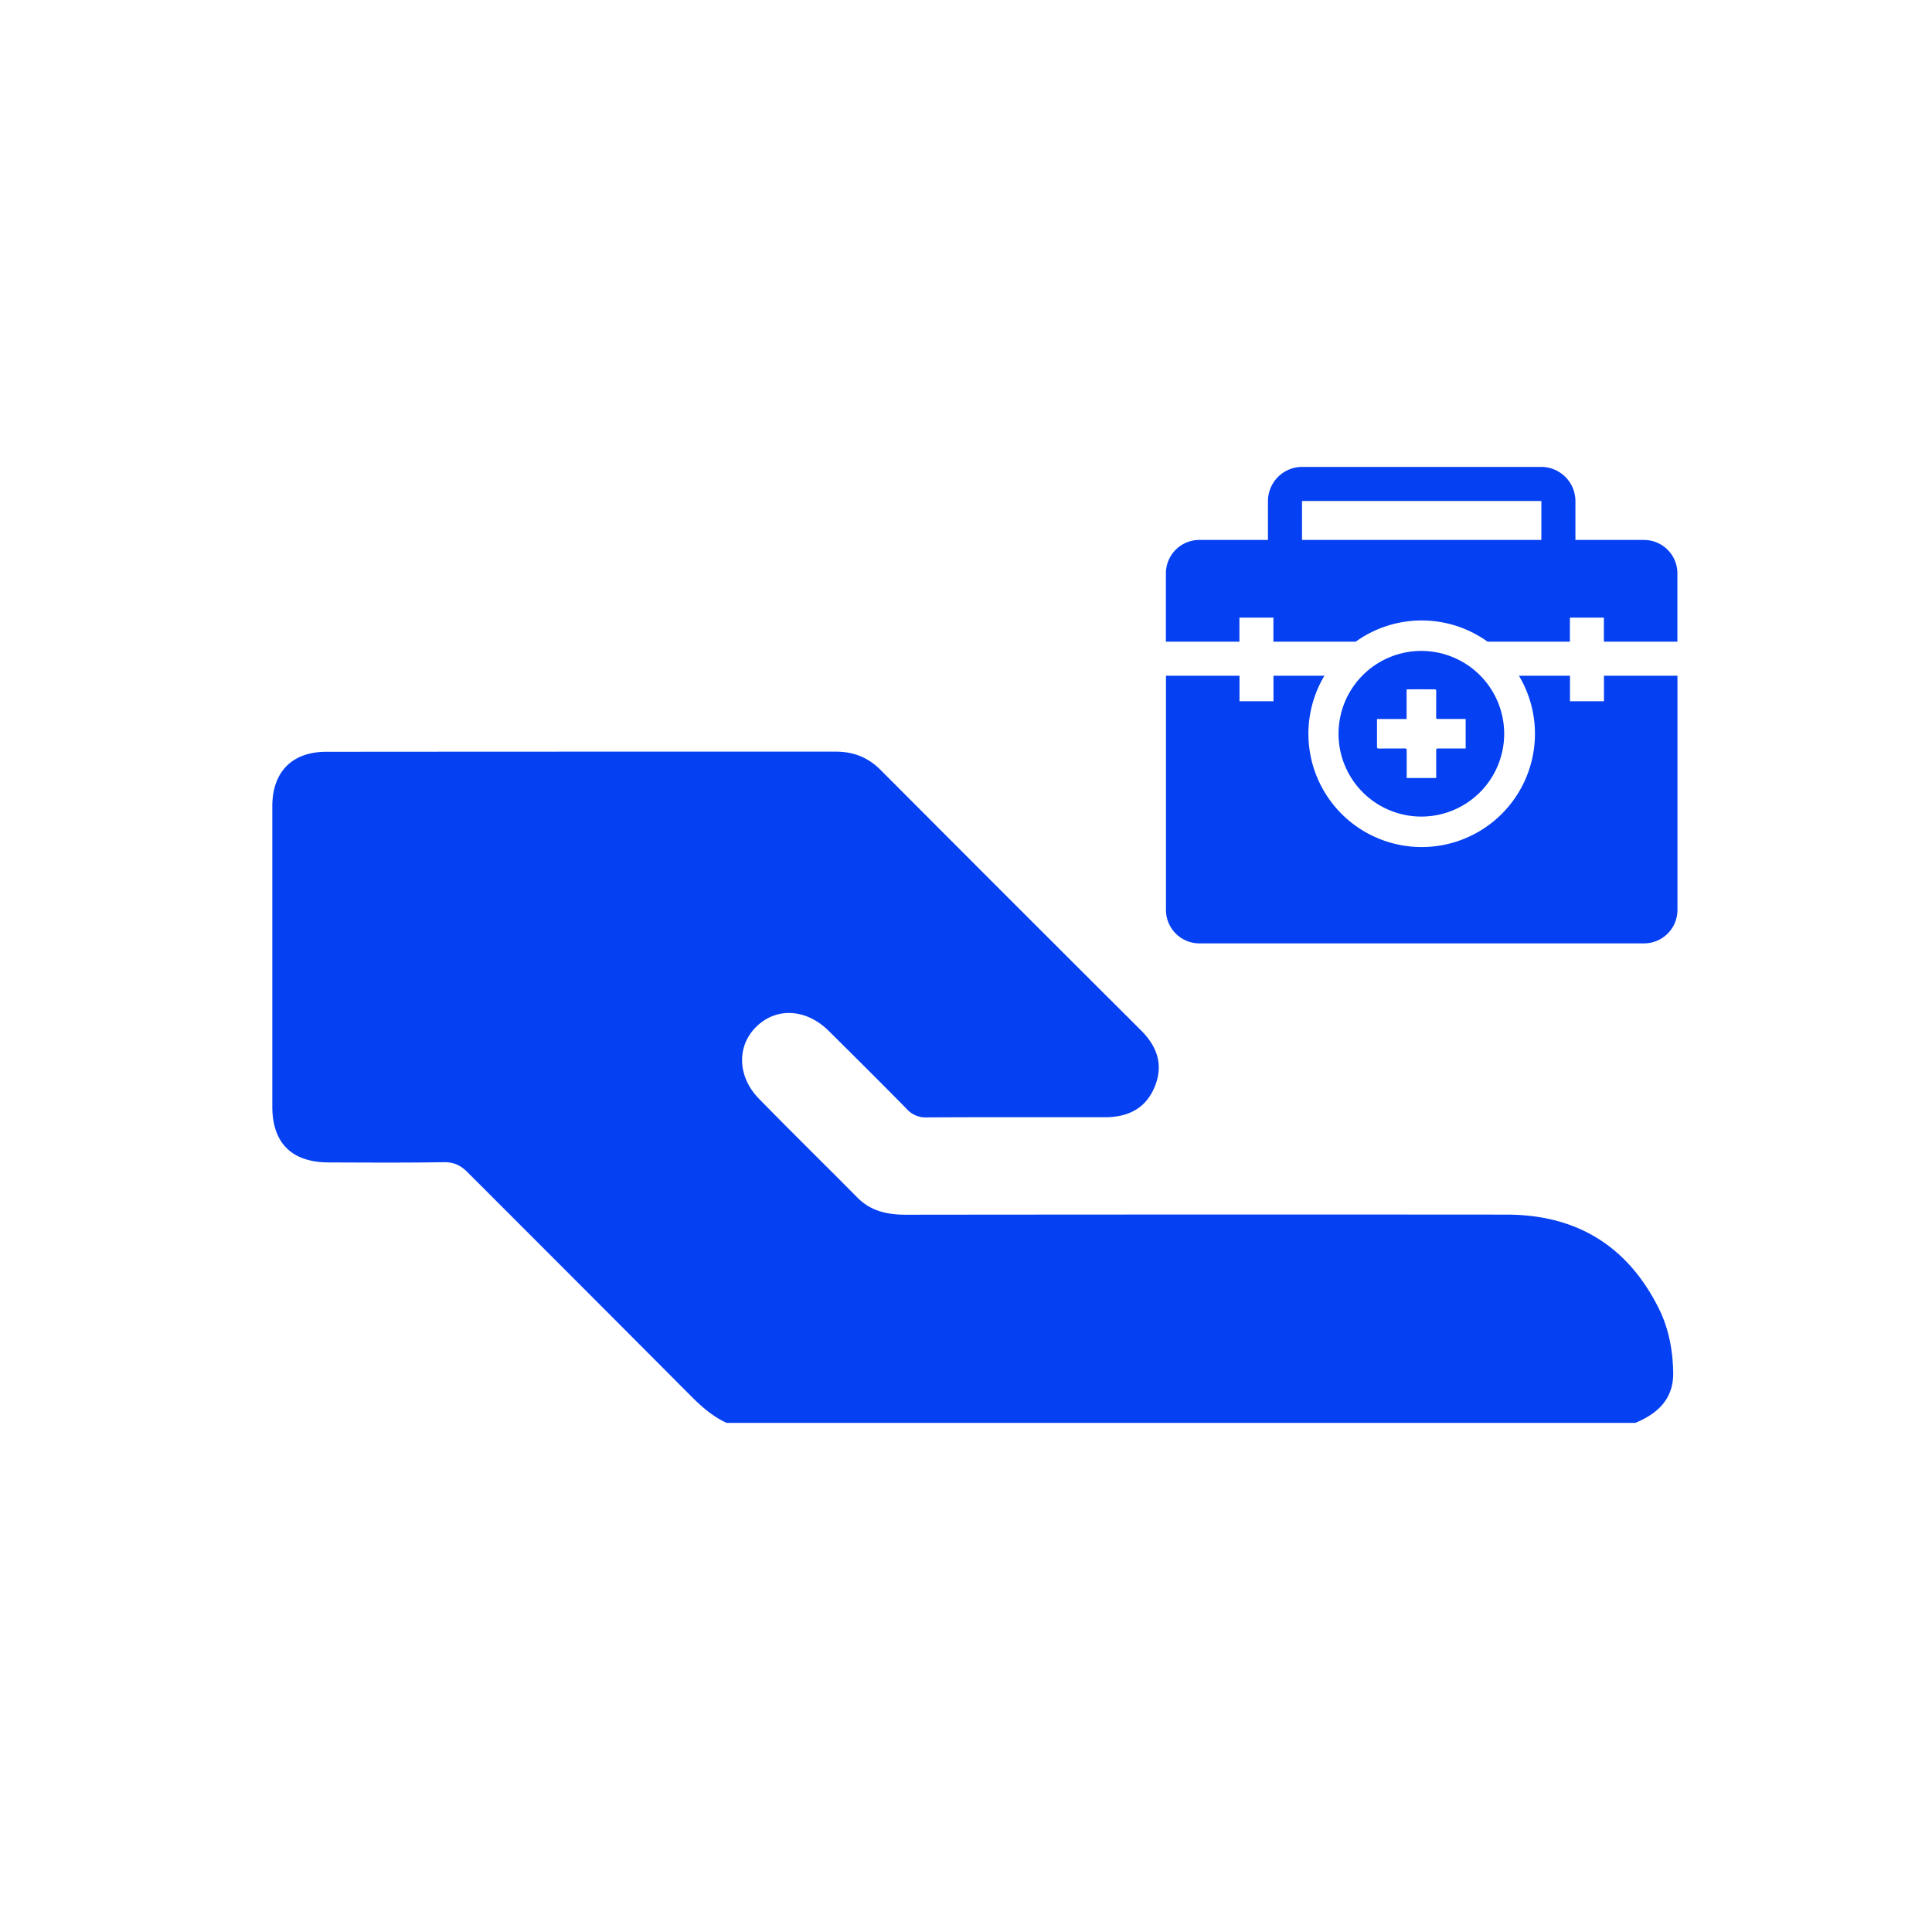
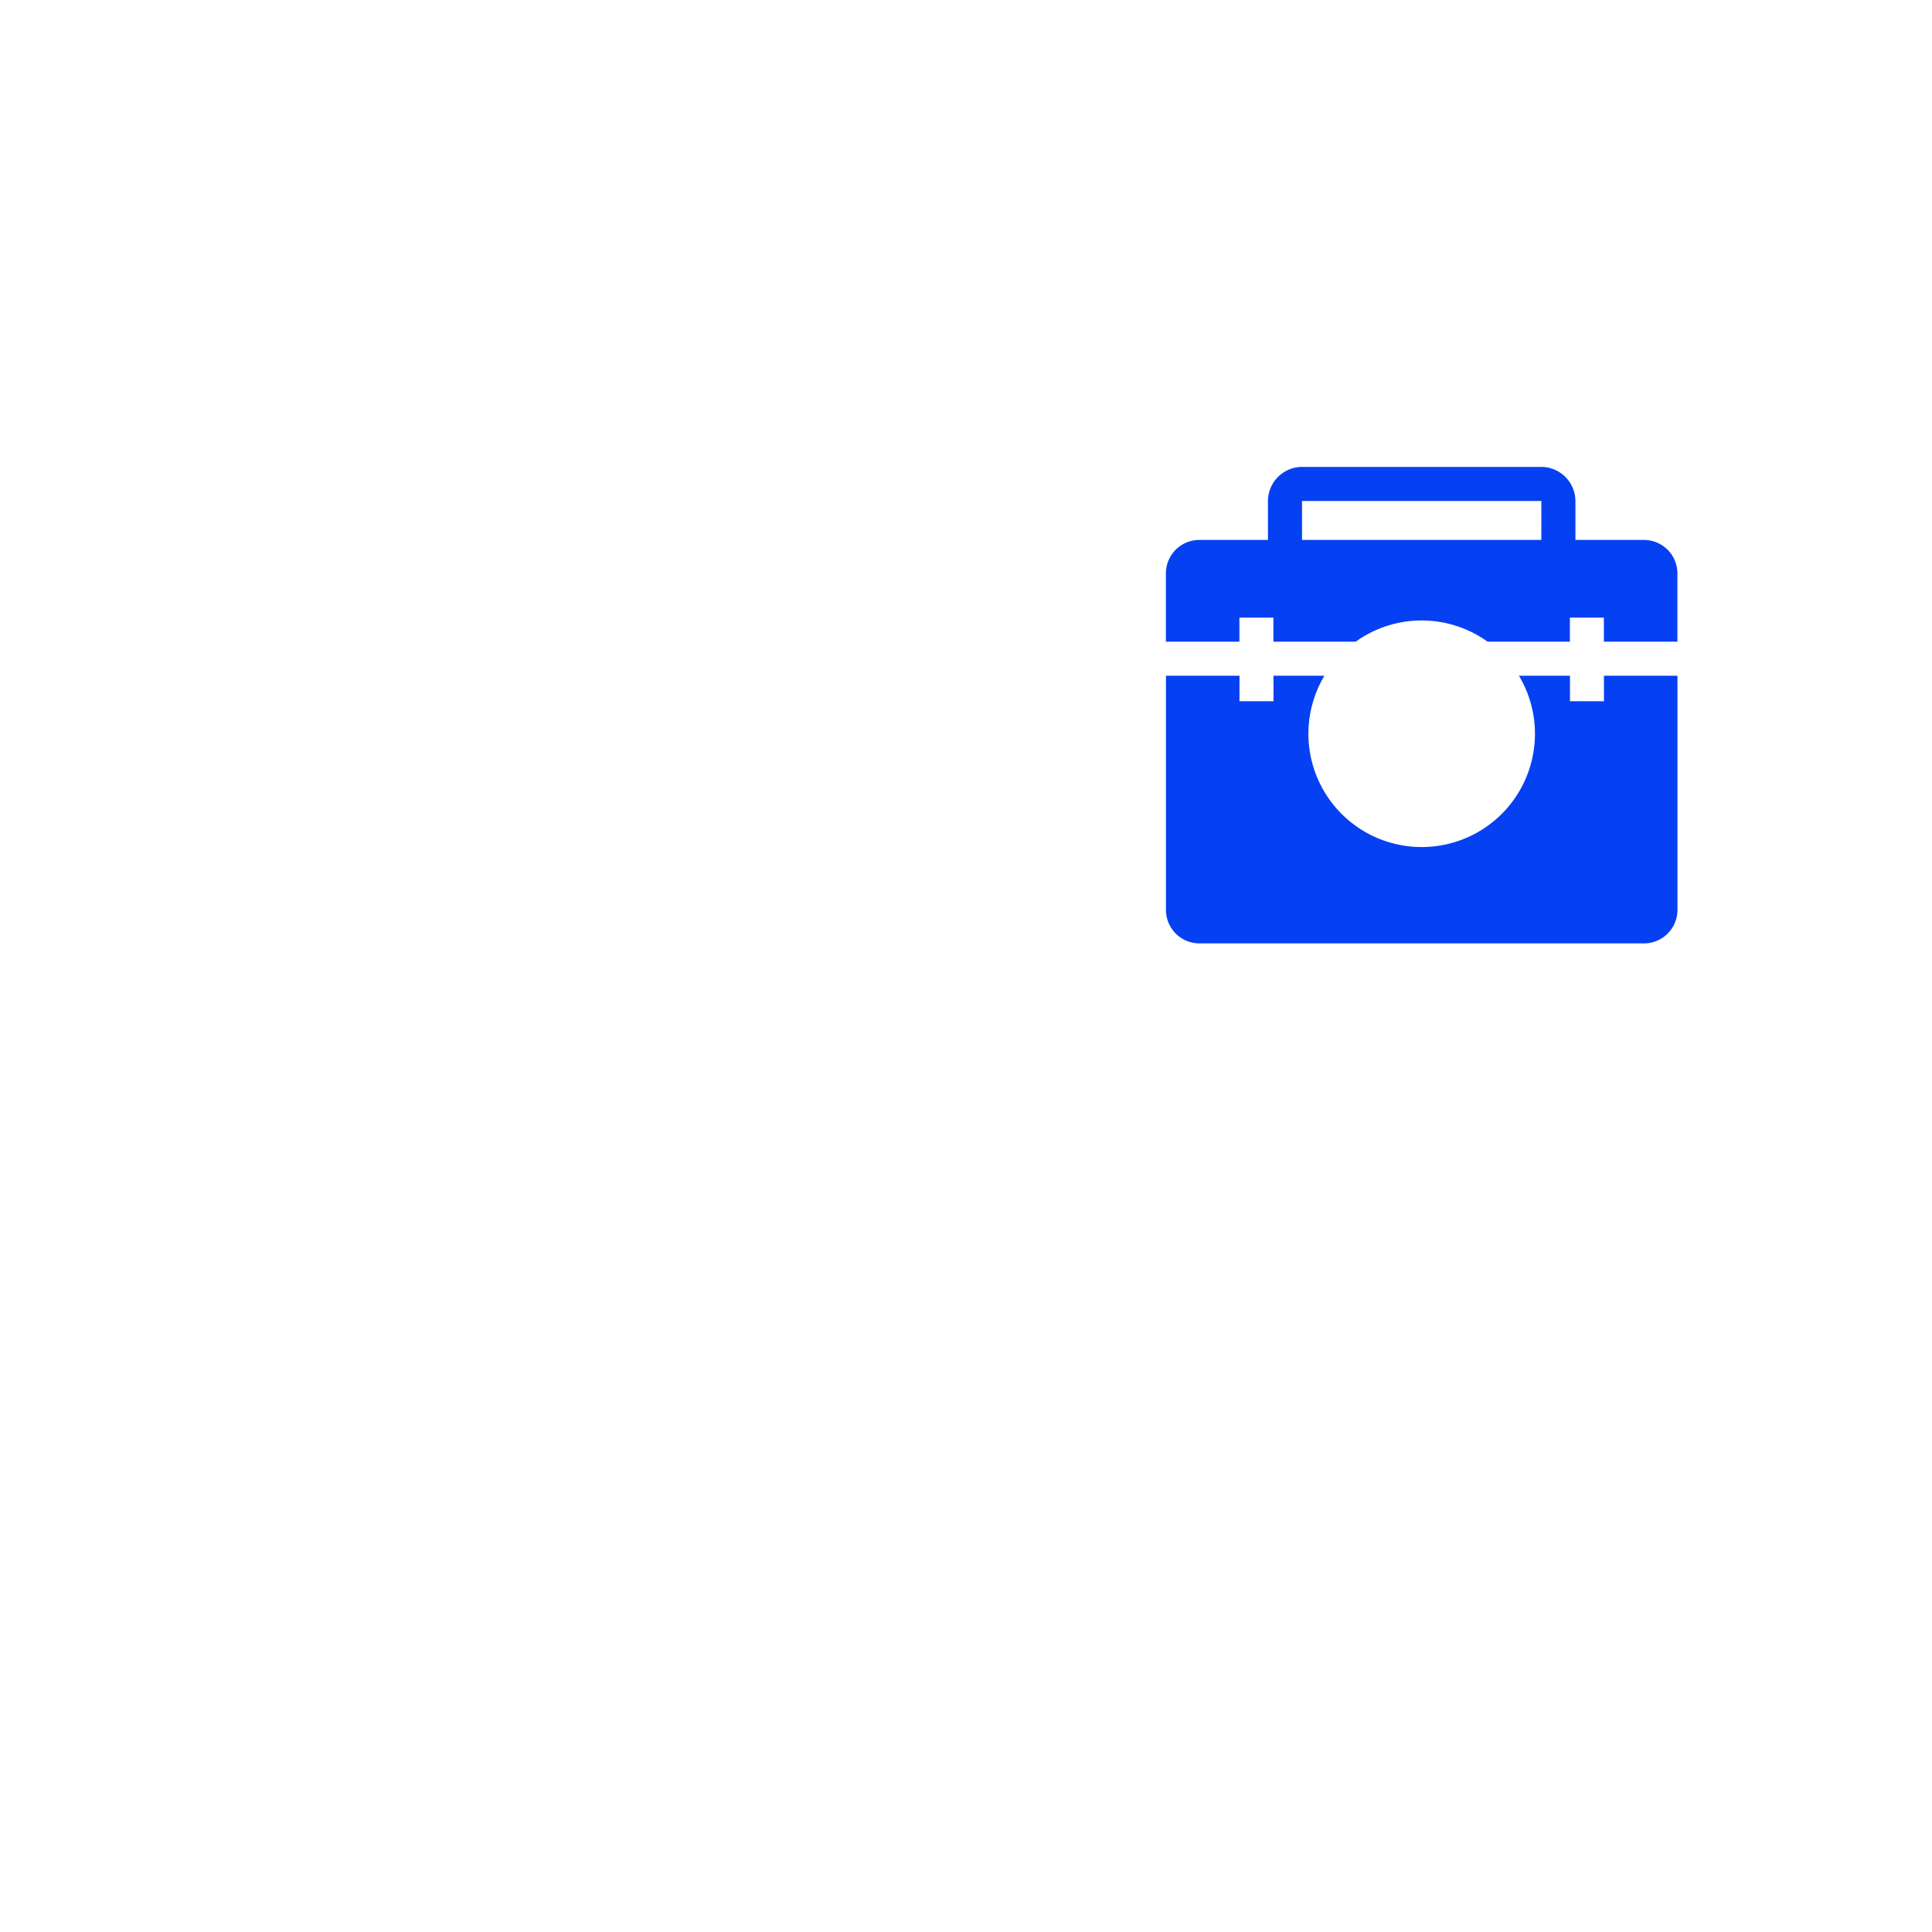
<svg xmlns="http://www.w3.org/2000/svg" id="Слой_1" data-name="Слой 1" viewBox="0 0 1080 1080">
  <defs>
    <style>.cls-1{fill:#0540f2;}</style>
  </defs>
-   <path class="cls-1" d="M406.19,795.41c-7.71-3.55-13.95-9-19.92-15Q323.9,717.79,261.37,655.3c-3.91-3.94-7.75-5.7-13.39-5.62-21.45.34-42.91.2-64.37.12-20.55-.08-31.38-10.87-31.39-31.24q0-83.88,0-167.75c0-19.3,11-30.55,30.21-30.56q142.37-.11,284.72-.08c9.91,0,18.08,3.18,25.16,10.29Q565,503.38,637.85,576c9,9,12.58,19.16,7.76,31.21-5,12.48-15.08,17.34-28,17.33-33.25,0-66.5-.1-99.75.1a14,14,0,0,1-11-4.73c-14.4-14.66-29-29.15-43.58-43.62-12.5-12.39-29.08-13.37-40.32-2.52s-10.86,28,1.32,40.44c18.16,18.6,36.74,36.77,55,55.24,7.61,7.68,16.9,9.6,27.29,9.59q167.74-.18,335.5-.06c39,0,67.57,17.27,85.12,52.26,5.65,11.27,7.89,23.46,8.14,35.91.29,14.69-8.51,23-21.17,28.25Z" />
-   <path class="cls-1" d="M840.85,410.28a46.3,46.3,0,1,1-46.53-46.41A46.34,46.34,0,0,1,840.85,410.28ZM786.3,385.37v16.55H769.75v1.15c0,4.74,0,9.49,0,14.24,0,.95.31,1.13,1.18,1.13,4.75-.05,9.5,0,14.24-.06,1,0,1.19.3,1.18,1.23,0,4.74,0,9.49,0,14.24v1.06h16.49v-1.07c0-4.81,0-9.63,0-14.44,0-.79.24-1,1-1,4.77,0,9.55,0,14.33,0h1.15V401.9h-1.63c-4.59,0-9.18,0-13.77,0-.86,0-1.12-.22-1.11-1.1.05-4.75,0-9.49.05-14.24,0-.9-.17-1.26-1.18-1.24-3,.08-6.1,0-9.15,0Z" />
  <path class="cls-1" d="M919,301.83H880.67V280.14A19.17,19.17,0,0,0,861.53,261H727.93a19.17,19.17,0,0,0-19.14,19.14v21.69H670.45a18.71,18.71,0,0,0-18.71,18.71v38.17h41.1V345.24h19v13.47h46a63.2,63.2,0,0,1,73.74,0h46V345.24h19v13.47h41.1V320.54A18.71,18.71,0,0,0,919,301.83Zm-57.38,0H727.83V280.14a.1.1,0,0,1,.1-.1h133.6a.1.1,0,0,1,.1.1Z" />
  <path class="cls-1" d="M896.62,377.75V392h-19V377.75H849.11a63.32,63.32,0,1,1-108.76,0H711.88V392h-19V377.75h-41.1V508.64a18.72,18.72,0,0,0,18.71,18.72H919a18.72,18.72,0,0,0,18.71-18.72V377.75Z" />
</svg>